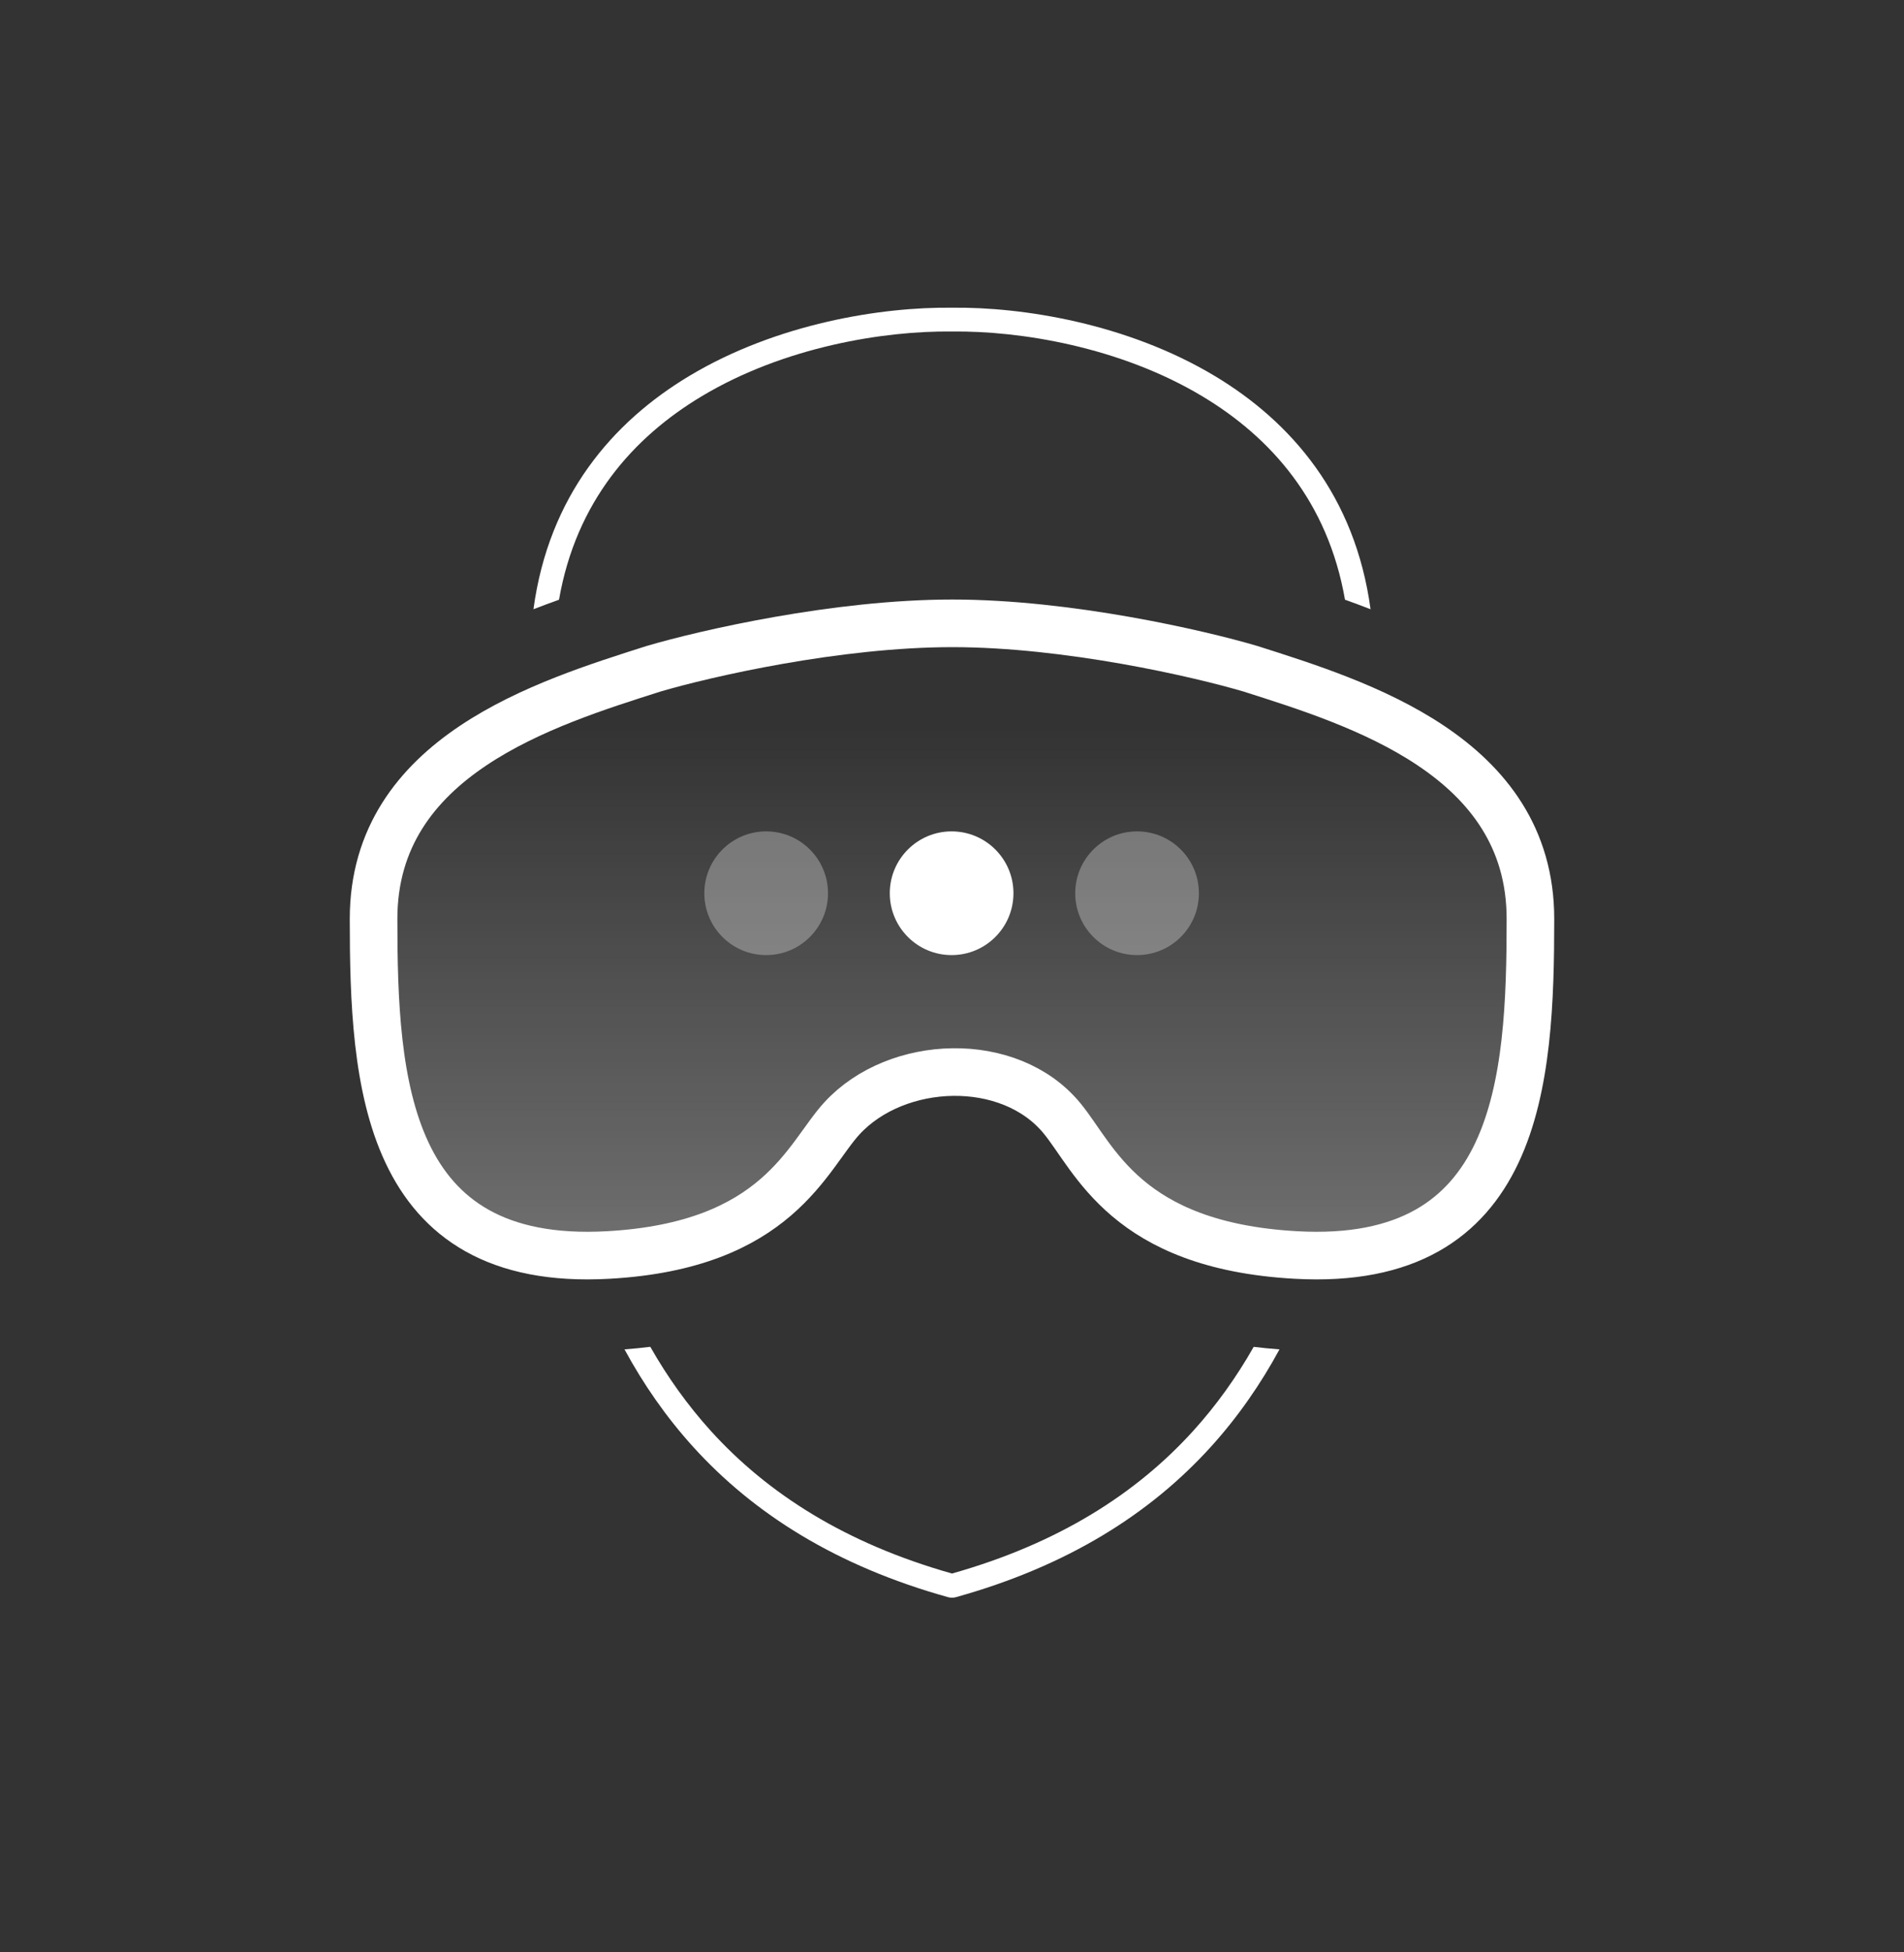
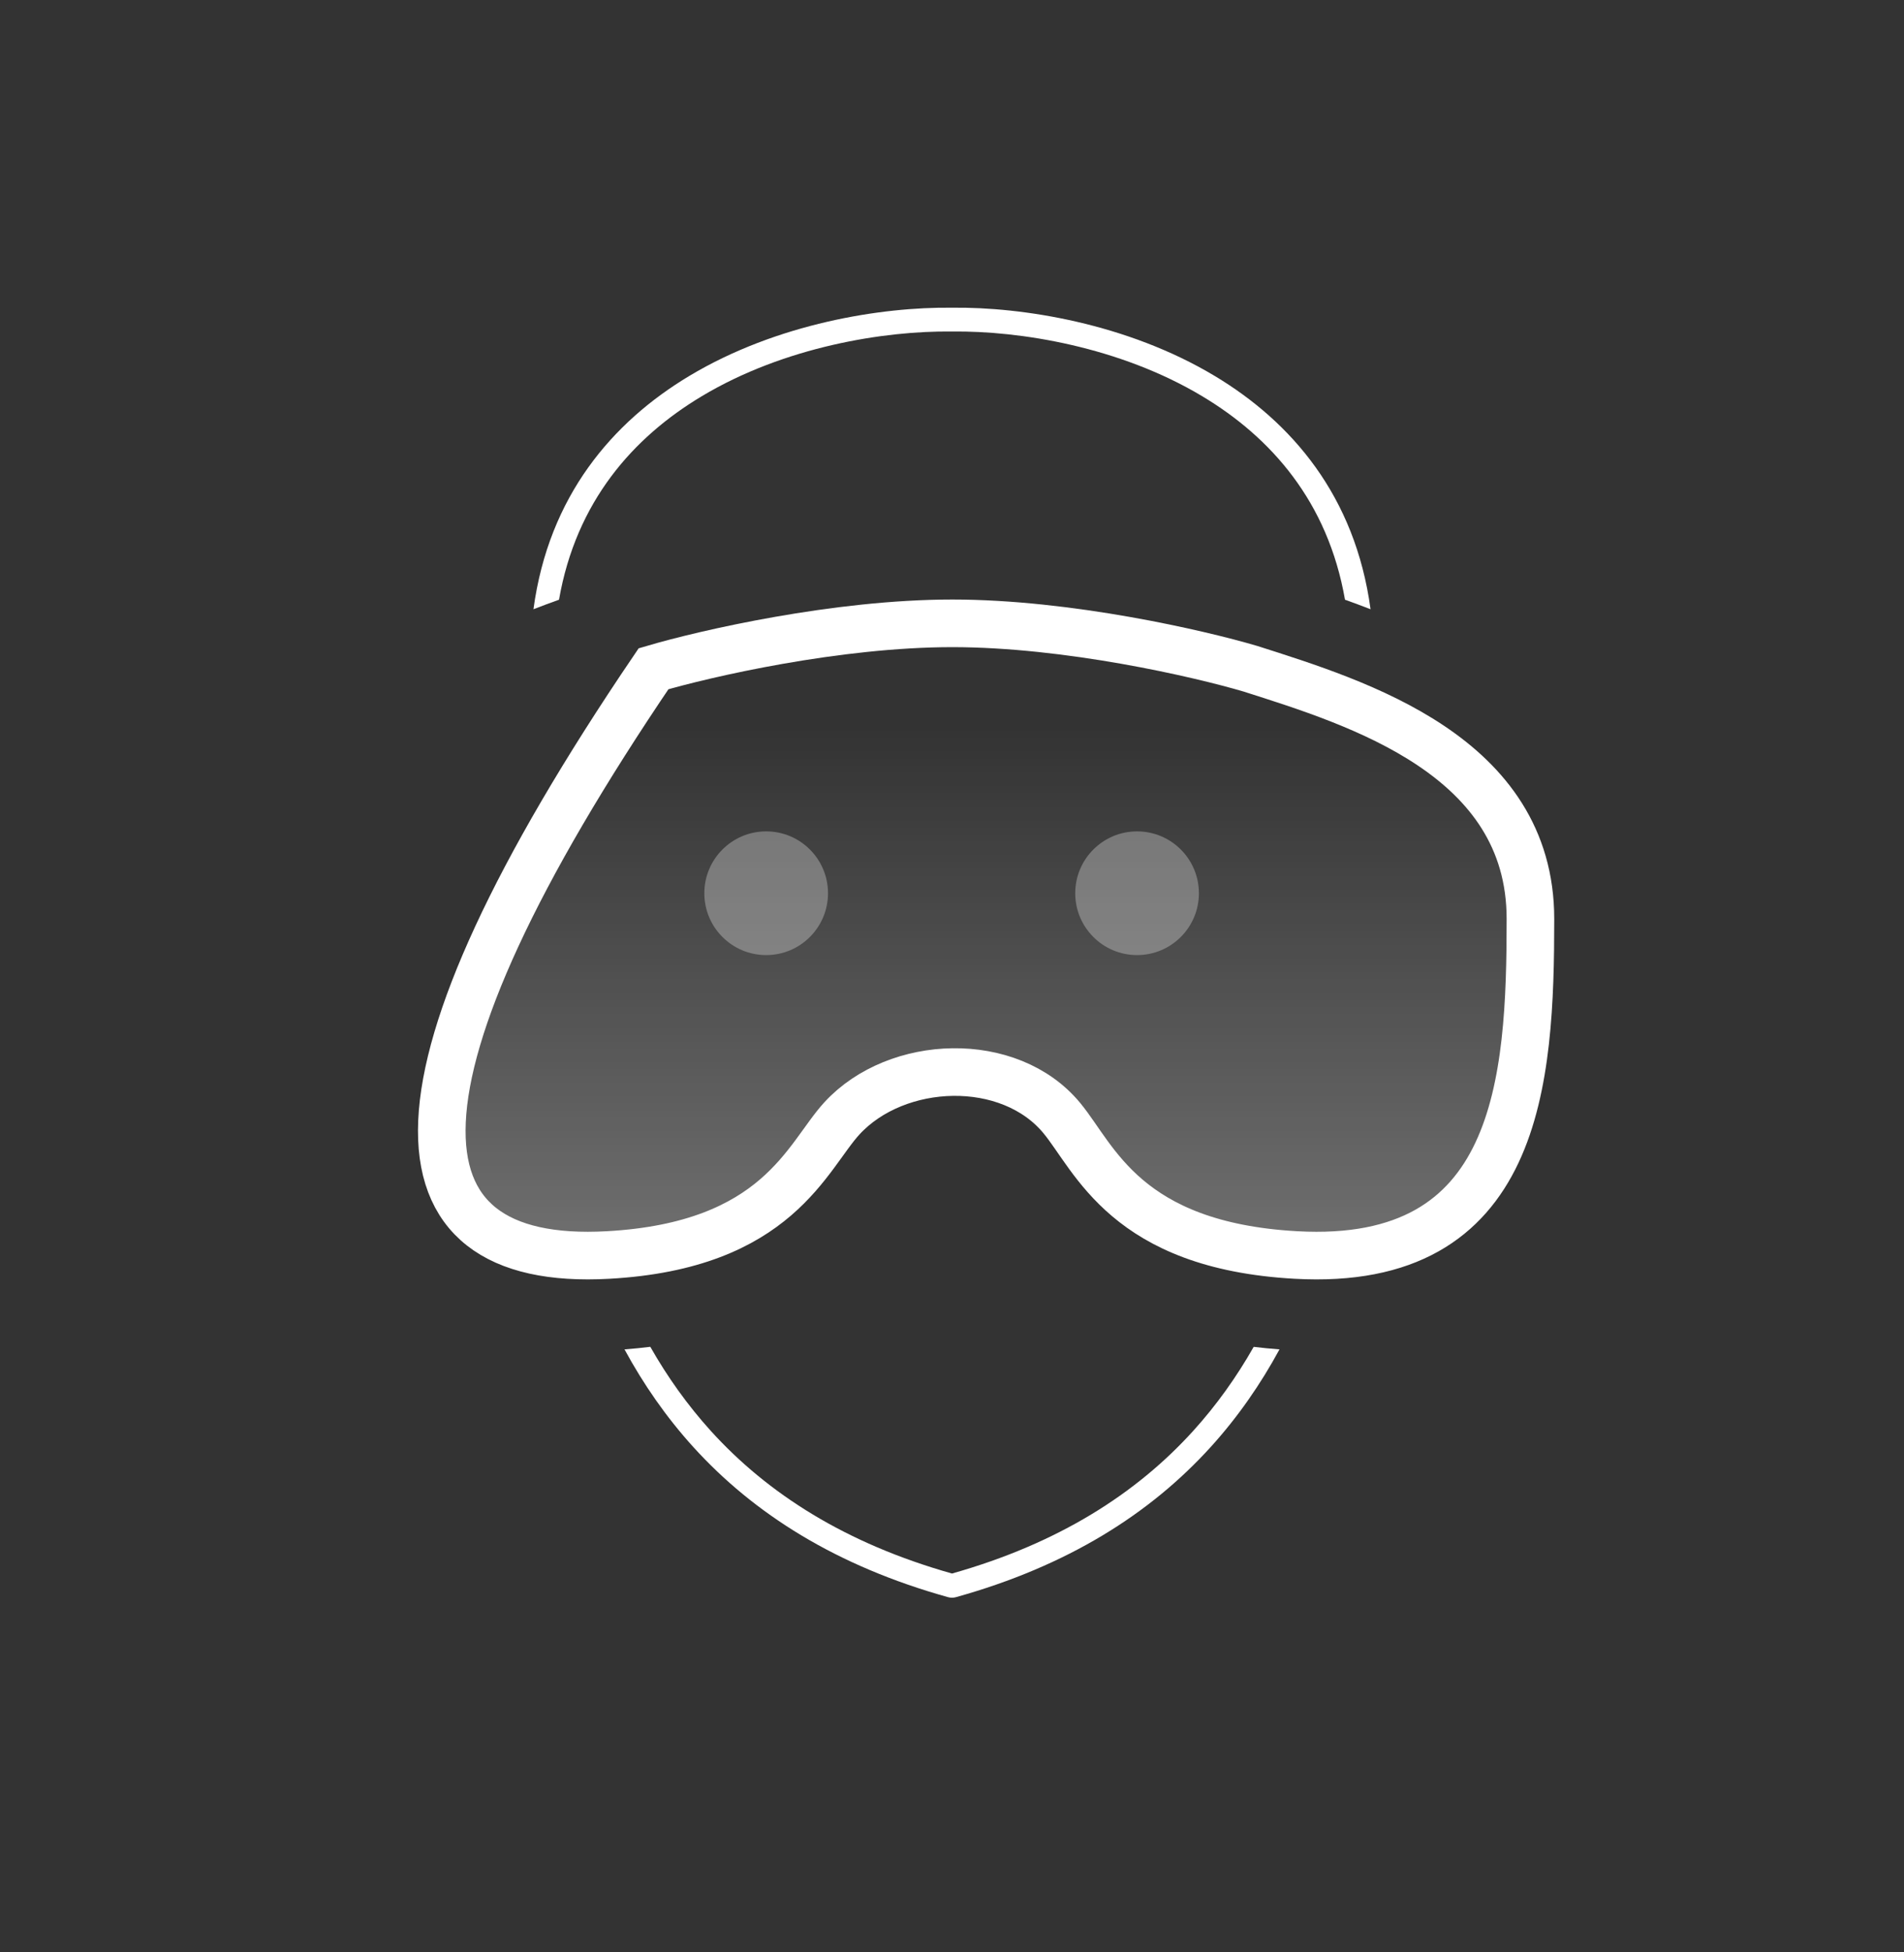
<svg xmlns="http://www.w3.org/2000/svg" width="40" height="41" viewBox="0 0 40 41" fill="none">
  <rect x="0" y="0" width="40" height="41" fill="#333333" stroke="none" />
  <path fill-rule="evenodd" clip-rule="evenodd" d="M19.995 6.462H20.005C21.473 6.444 23.673 6.789 25.516 7.893C27.132 8.861 28.471 10.414 28.793 12.794C28.61 12.723 28.43 12.656 28.256 12.594C27.897 10.534 26.7 9.185 25.259 8.322C23.516 7.277 21.412 6.945 20.01 6.962L20.007 6.962V6.962H19.993H19.99V6.962C18.588 6.945 16.484 7.277 14.741 8.322C13.3 9.185 12.103 10.534 11.744 12.594C11.57 12.656 11.39 12.723 11.207 12.794C11.529 10.414 12.868 8.861 14.484 7.893C16.327 6.789 18.527 6.444 19.995 6.462ZM13.12 28.337C13.306 28.323 13.486 28.305 13.662 28.283C14.02 28.914 14.441 29.505 14.933 30.049C16.128 31.366 17.761 32.412 20 33.044C22.239 32.412 23.872 31.366 25.067 30.049C25.559 29.506 25.98 28.914 26.338 28.284C26.514 28.305 26.694 28.323 26.88 28.337C26.483 29.069 26.007 29.756 25.437 30.385C24.163 31.789 22.43 32.887 20.081 33.541C20.055 33.548 20.028 33.552 20 33.552C19.972 33.552 19.945 33.548 19.919 33.541C17.57 32.887 15.837 31.789 14.563 30.385C13.993 29.756 13.517 29.069 13.12 28.337Z" fill="white" />
-   <path d="M32.152 19.297C32.152 15.875 28.538 14.767 26.27 14.044C25.195 13.726 22.439 13.09 20.007 13.09C17.575 13.09 14.809 13.726 13.73 14.044C11.463 14.767 7.848 15.875 7.848 19.297C7.848 22.711 8.078 26.618 12.777 26.355C16.346 26.156 16.951 24.284 17.69 23.483C18.839 22.236 21.207 22.144 22.31 23.483C23.003 24.324 23.654 26.156 27.223 26.355C31.922 26.618 32.152 22.711 32.152 19.297Z" fill="url(#paint0_linear_191_1020)" stroke="white" />
-   <circle cx="19.992" cy="18.758" r="1.299" fill="white" />
+   <path d="M32.152 19.297C32.152 15.875 28.538 14.767 26.27 14.044C25.195 13.726 22.439 13.09 20.007 13.09C17.575 13.09 14.809 13.726 13.73 14.044C7.848 22.711 8.078 26.618 12.777 26.355C16.346 26.156 16.951 24.284 17.69 23.483C18.839 22.236 21.207 22.144 22.31 23.483C23.003 24.324 23.654 26.156 27.223 26.355C31.922 26.618 32.152 22.711 32.152 19.297Z" fill="url(#paint0_linear_191_1020)" stroke="white" />
  <circle opacity="0.3" cx="23.888" cy="18.758" r="1.299" fill="white" />
  <circle opacity="0.3" cx="16.096" cy="18.758" r="1.299" fill="white" />
  <defs>
    <linearGradient id="paint0_linear_191_1020" x1="20" y1="15.274" x2="20" y2="26.368" gradientUnits="userSpaceOnUse">
      <stop stop-color="white" stop-opacity="0" />
      <stop offset="1" stop-color="white" stop-opacity="0.3" />
    </linearGradient>
  </defs>
</svg>